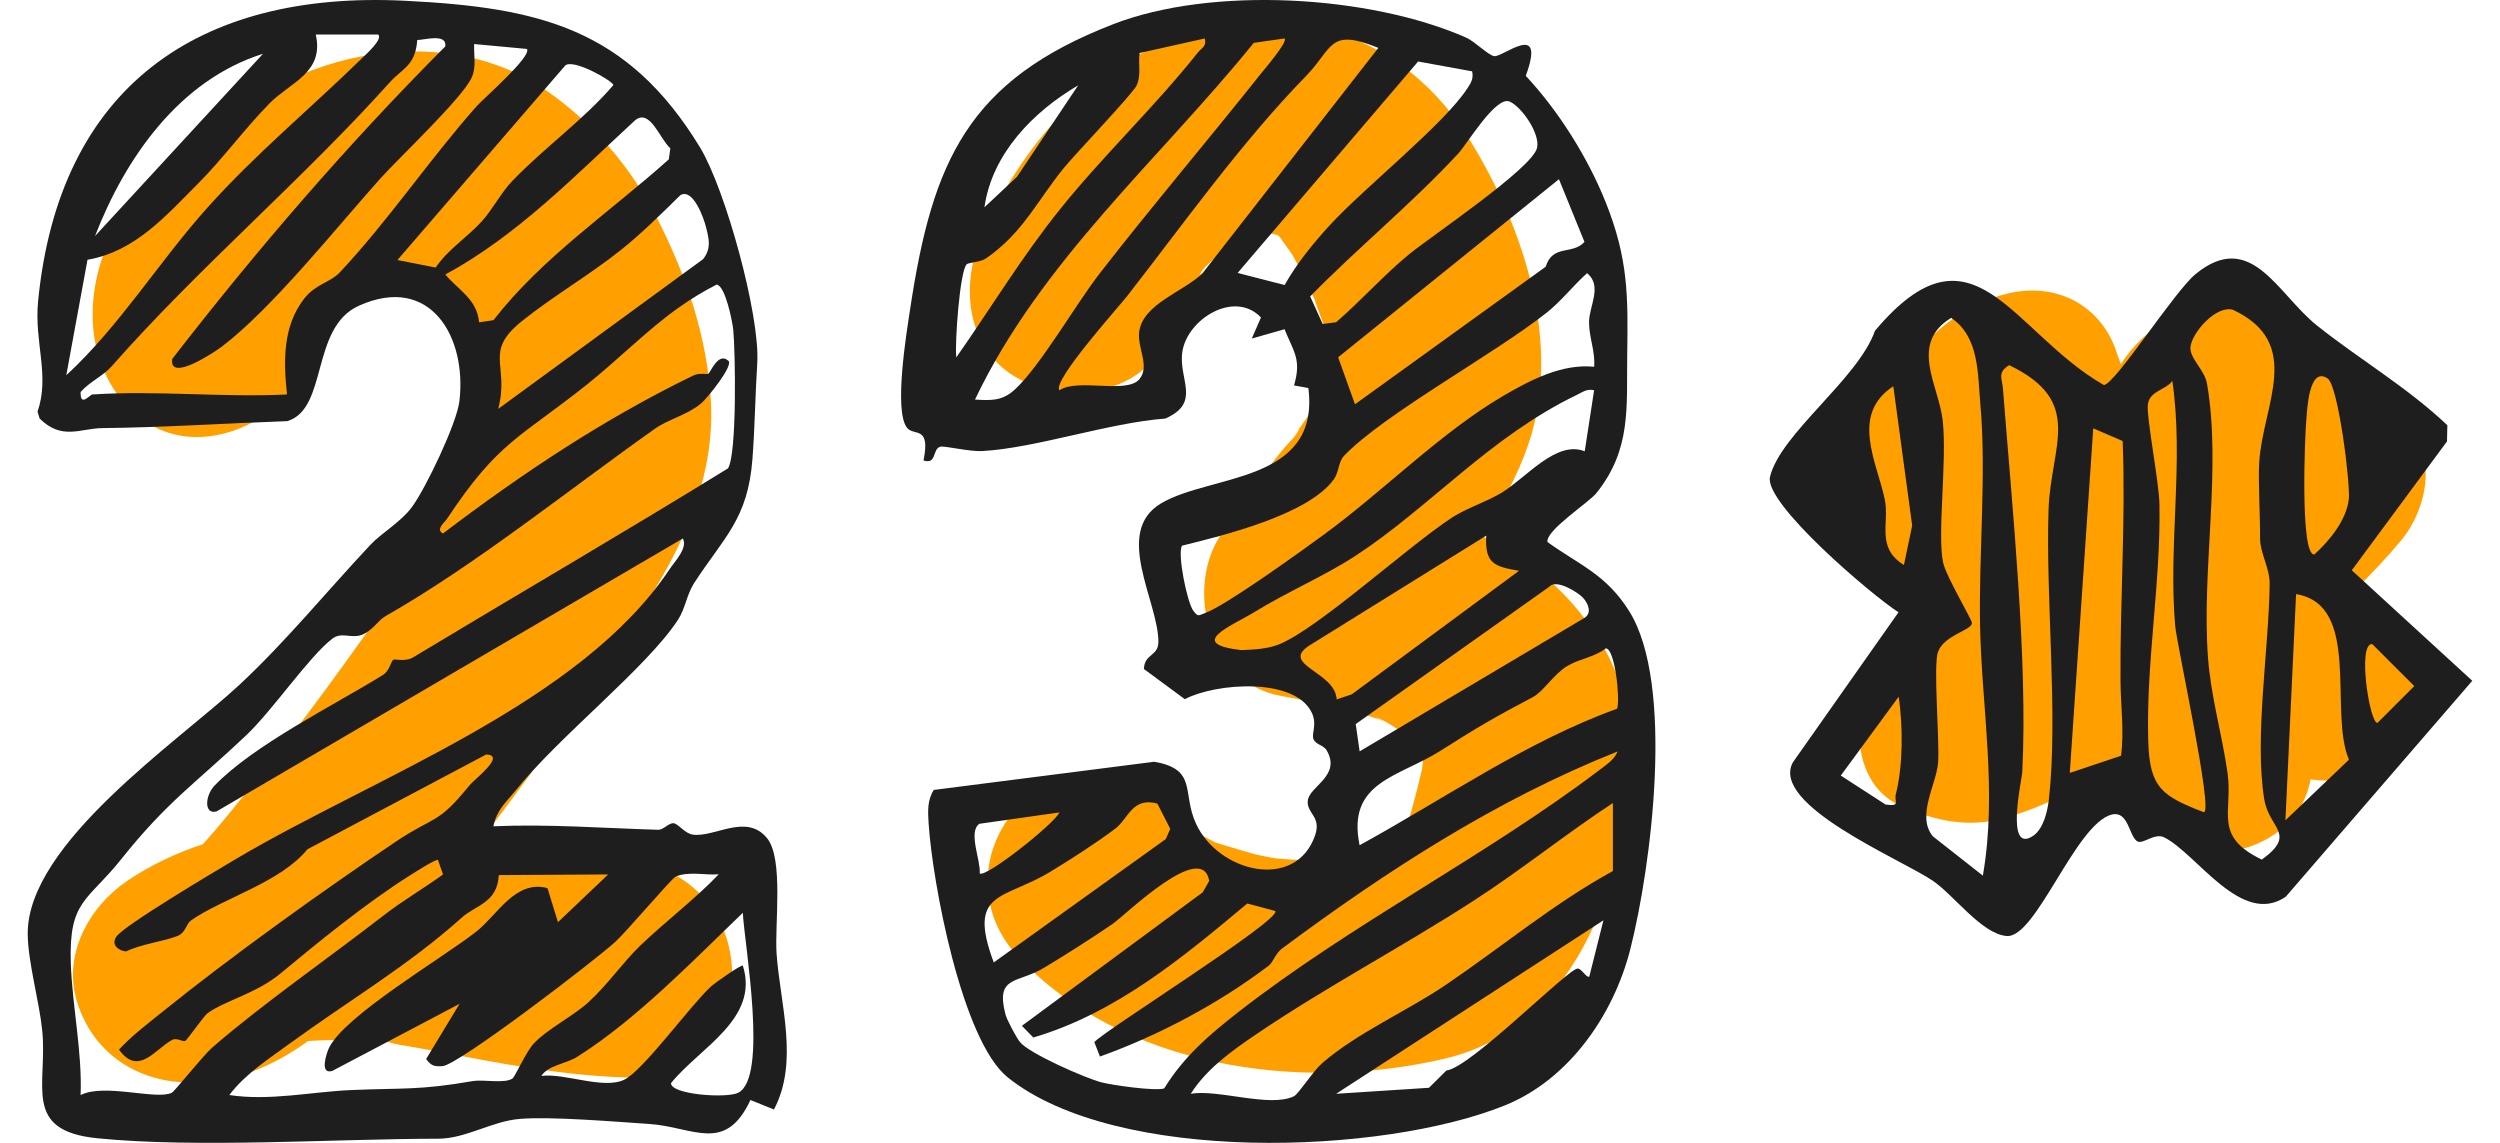
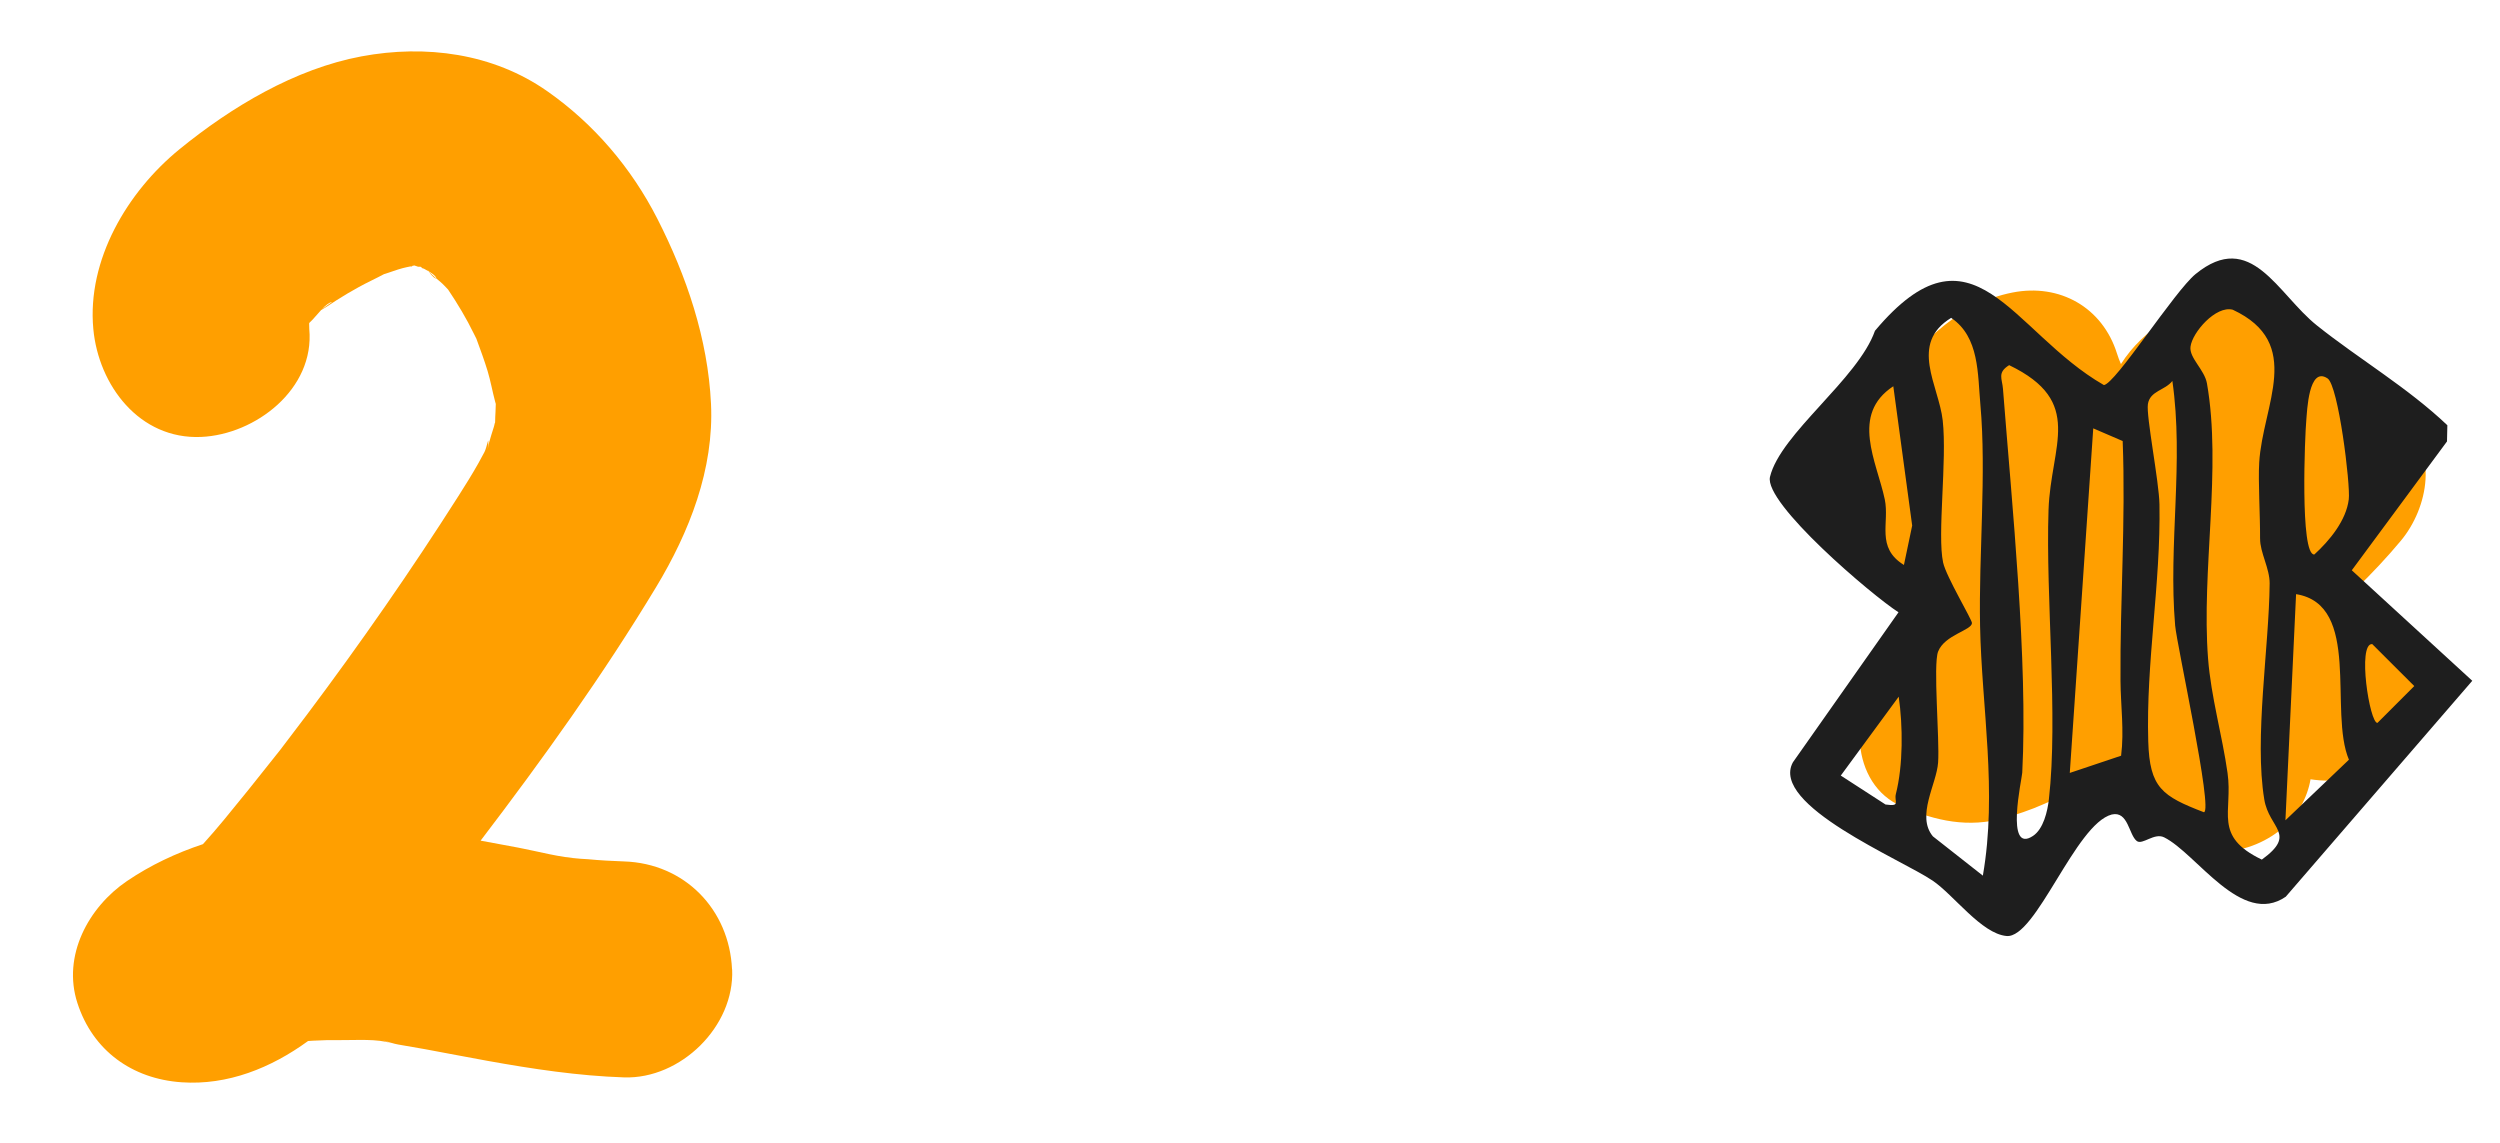
<svg xmlns="http://www.w3.org/2000/svg" width="70" height="32" viewBox="0 0 70 32" fill="none">
-   <path d="M45.729 20.877C45.616 19.529 45.168 18.349 44.34 17.28C43.544 16.249 42.553 15.522 41.454 14.992C42.008 14.196 42.479 13.372 42.804 12.41C43.743 9.62 42.657 6.358 41.173 3.953C40.278 2.503 39.04 1.429 37.408 0.901C36.069 0.466 34.46 0.537 33.135 0.985C30.485 1.881 28.604 4.082 27.497 6.581C26.872 7.99 27.038 9.822 28.556 10.624C29.841 11.303 31.93 11.073 32.599 9.564C32.793 9.124 33.004 8.69 33.246 8.275C33.35 8.097 33.459 7.922 33.574 7.751C33.63 7.666 33.689 7.582 33.749 7.499C33.795 7.437 33.816 7.406 33.818 7.405C33.919 7.309 34.028 7.219 34.081 7.167C34.151 7.095 34.226 7.025 34.302 6.958C34.384 6.89 34.43 6.849 34.448 6.832C34.545 6.781 34.643 6.736 34.687 6.711C34.753 6.674 34.82 6.641 34.888 6.609C35.021 6.576 35.189 6.544 35.26 6.527C35.291 6.527 35.331 6.527 35.377 6.527C35.428 6.526 35.479 6.529 35.532 6.53C35.586 6.543 35.663 6.557 35.743 6.573C35.76 6.582 35.78 6.593 35.802 6.605C35.813 6.615 35.828 6.628 35.842 6.641C35.885 6.724 36.141 7.057 36.181 7.125C36.289 7.315 36.391 7.51 36.488 7.707C36.589 7.91 36.684 8.116 36.779 8.323C36.791 8.349 36.803 8.371 36.812 8.392C36.82 8.416 36.828 8.445 36.84 8.48C36.967 8.873 37.209 9.382 37.26 9.829C37.25 9.943 37.239 10.102 37.239 10.163C37.239 10.278 37.234 10.392 37.225 10.507C37.193 10.609 37.148 10.725 37.114 10.811C37.083 10.876 37.053 10.94 37.018 11.002C36.836 11.341 36.623 11.661 36.398 11.974C36.322 12.079 36.245 12.184 36.166 12.288C36.24 12.192 36.315 12.096 36.388 12C36.301 12.211 36.039 12.437 35.895 12.617C35.251 13.426 34.59 14.235 34.082 15.142C33.219 16.679 33.916 19.128 35.848 19.482C36.385 19.581 36.923 19.679 37.455 19.806C37.72 19.871 37.982 19.941 38.242 20.022C38.354 20.056 38.464 20.091 38.573 20.131C38.885 20.249 38.865 20.236 38.514 20.091C38.657 20.098 38.969 20.316 39.096 20.391C39.196 20.449 39.292 20.512 39.388 20.575C39.506 20.689 39.674 20.865 39.686 20.876C39.686 20.876 39.688 20.878 39.69 20.878C39.733 20.945 39.773 21.015 39.812 21.084C39.825 21.132 39.838 21.178 39.849 21.225C39.842 21.329 39.829 21.446 39.819 21.531C39.775 21.707 39.708 21.994 39.696 22.039C39.581 22.495 39.456 22.952 39.305 23.396L39.279 23.471C39.217 23.578 39.114 23.781 39.058 23.894C39.038 23.9 39.017 23.907 38.994 23.915C38.882 23.944 38.77 23.968 38.657 23.988C38.615 23.996 38.587 24.001 38.566 24.005C38.539 24.008 38.514 24.012 38.488 24.015C37.603 24.104 36.71 24.122 35.823 24.043C35.779 24.039 35.74 24.037 35.709 24.034C35.524 24 35.34 23.967 35.156 23.925C35.106 23.913 34.376 23.701 34.038 23.593C33.986 23.567 33.935 23.54 33.882 23.514C33.656 23.397 33.449 23.258 33.231 23.129C33.22 23.123 33.212 23.119 33.203 23.113C33.022 22.944 32.843 22.779 32.674 22.597C31.615 21.465 29.549 21.448 28.495 22.597C27.382 23.81 27.367 25.57 28.495 26.776C31.426 29.913 36.425 30.589 40.456 29.641C43.066 29.026 44.47 26.847 45.174 24.423C45.503 23.292 45.828 22.066 45.73 20.881L45.729 20.877ZM33.602 7.69C33.614 7.612 33.713 7.504 33.819 7.403C33.81 7.414 33.739 7.508 33.602 7.69Z" fill="#FF9F00" />
-   <path d="M26.146 22.118L32.319 21.329C33.537 21.54 33.089 22.192 33.487 23.061C34.112 24.426 36.274 24.955 36.82 23.396C37.008 22.859 36.586 22.785 36.617 22.425C36.651 22.018 37.565 21.727 37.147 21.011C37.058 20.857 36.832 20.852 36.775 20.689C36.719 20.526 36.886 20.288 36.731 19.958C36.259 18.957 34.041 19.12 33.175 19.577L32.029 18.732C32.046 18.29 32.439 18.386 32.435 17.96C32.423 16.819 31.17 14.895 32.507 14.096C33.891 13.269 36.971 13.543 36.634 10.865L36.233 10.792C36.446 10.063 36.225 9.853 35.966 9.218L35.05 9.48L35.307 8.889C34.573 8.116 33.253 8.923 33.107 9.842C32.984 10.618 33.654 11.268 32.628 11.72C31.06 11.835 28.975 12.553 27.494 12.63C27.142 12.649 26.447 12.477 26.329 12.508C26.099 12.57 26.236 13.014 25.858 12.893C26.061 11.9 25.591 12.222 25.397 11.978C25.022 11.506 25.382 9.322 25.485 8.647C26.108 4.511 27.103 2.252 31.173 0.676C33.937 -0.394 38.34 -0.138 41.048 1.051C41.296 1.16 41.664 1.542 41.836 1.572C42.075 1.614 43.301 0.542 42.722 2.124C43.645 3.113 44.462 4.417 44.963 5.672C45.591 7.248 45.587 8.283 45.562 9.933C45.541 11.396 45.684 12.581 44.697 13.809C44.482 14.076 43.273 14.853 43.329 15.177C44.239 15.83 44.967 16.081 45.613 17.105C46.897 19.142 46.239 24.25 45.648 26.579C45.179 28.427 43.924 30.229 42.139 30.95C38.688 32.344 31.252 32.599 28.218 30.168C26.932 29.137 26.108 24.705 26.001 23.053C25.98 22.722 25.961 22.408 26.148 22.115L26.146 22.118ZM26.776 10.008C27.741 8.631 28.612 7.191 29.668 5.875C30.884 4.358 32.33 2.996 33.539 1.472C33.644 1.34 33.793 1.303 33.734 1.077L31.91 1.484C31.862 1.787 31.962 2.089 31.828 2.389C31.728 2.614 30.117 4.301 29.798 4.691C29.046 5.609 28.654 6.51 27.611 7.234C27.449 7.347 27.118 7.343 27.062 7.406C26.874 7.616 26.73 9.611 26.776 10.008ZM35.966 1.077L35.106 1.2C32.448 4.481 29.146 7.31 27.3 11.188C27.749 11.215 28.059 11.23 28.405 10.916C29.119 10.27 30.127 8.509 30.792 7.655C32.261 5.763 33.818 3.935 35.308 2.059C35.408 1.933 36.068 1.164 35.968 1.078L35.966 1.077ZM38.593 1.341C37.197 0.77 37.335 1.342 36.564 2.134C34.75 3.994 33.126 6.284 31.559 8.292C31.314 8.605 29.452 10.675 29.664 10.927C30.186 10.58 31.558 11.046 31.907 10.612C32.202 10.244 31.843 9.752 31.896 9.298C31.99 8.505 33.17 8.156 33.673 7.649L38.593 1.341ZM41.221 1.998L39.707 1.722L34.654 7.642L35.97 7.981C36.291 7.402 36.764 6.821 37.213 6.328C38.179 5.268 40.44 3.48 41.095 2.461C41.199 2.3 41.259 2.2 41.22 1.996L41.221 1.998ZM27.564 5.805L28.478 4.947L30.188 2.39C28.931 3.126 27.776 4.304 27.564 5.805ZM37.033 9.071L37.411 9.023C38.089 8.438 38.77 7.68 39.452 7.122C40.077 6.61 42.93 4.698 43.04 4.132C43.119 3.725 42.604 2.993 42.274 2.845C41.887 2.67 41.09 4.019 40.831 4.299C39.523 5.708 38.03 6.928 36.685 8.299L37.035 9.073L37.033 9.071ZM43.279 7.468C43.48 6.829 44.029 7.146 44.365 6.774L43.651 5.018L37.468 10.004L37.94 11.32L43.28 7.468H43.279ZM44.636 10.27C44.671 9.84 44.494 9.455 44.493 9.024C44.493 8.57 44.877 8.01 44.439 7.648C44.049 7.996 43.722 8.424 43.312 8.751C41.852 9.91 38.753 11.595 37.637 12.759C37.469 12.934 37.496 13.217 37.347 13.422C36.623 14.419 34.248 14.994 33.097 15.279C32.959 15.492 33.24 16.872 33.411 17.098C33.55 17.284 33.554 17.232 33.735 17.168C34.318 16.962 36.433 15.433 37.06 14.975C38.736 13.752 40.344 12.106 42.097 11.081C42.85 10.641 43.745 10.175 44.637 10.27H44.636ZM44.635 10.927C44.436 10.88 44.326 10.972 44.167 11.049C41.712 12.229 40.031 14.21 37.928 15.58C37.113 16.111 36.023 16.584 35.142 17.127C34.513 17.516 33.175 18.027 34.766 18.203C35.111 18.187 35.471 18.175 35.8 18.047C36.887 17.619 39.41 15.307 40.652 14.495C41.07 14.222 41.616 14.057 42.051 13.793C42.731 13.379 43.577 12.318 44.372 12.636L44.635 10.928V10.927ZM41.614 14.998L36.632 18.093C35.865 18.622 37.393 18.815 37.427 19.583L37.85 19.441L42.533 15.982C41.841 15.863 41.573 15.784 41.614 14.998ZM44.331 16.744C44.194 16.59 43.576 16.201 43.383 16.427L37.96 20.274L38.07 21.038L44.376 17.295C44.579 17.152 44.465 16.898 44.331 16.745V16.744ZM45.278 19.845C45.371 19.598 45.222 18.166 44.964 18.153C44.645 18.404 44.226 18.443 43.885 18.648C43.496 18.881 43.223 19.36 42.918 19.52C41.845 20.086 41.377 20.358 40.343 21.016C39.164 21.766 37.701 21.88 38.069 23.666C40.424 22.377 42.752 20.753 45.277 19.845H45.278ZM45.292 21.041C41.883 22.399 38.832 24.38 35.901 26.556C35.712 26.696 35.645 26.946 35.528 27.035C34.132 28.096 32.447 28.993 30.798 29.583L30.641 29.179C30.94 28.841 35.93 25.724 35.704 25.506L34.924 25.298C33.11 26.815 31.242 28.371 28.933 29.05L28.613 28.723L33.676 24.985L33.858 24.666C33.66 23.5 31.5 25.634 31.149 25.873C30.55 26.281 29.849 26.729 29.226 27.102C28.491 27.542 27.871 27.308 28.151 28.397C28.191 28.553 28.45 29.037 28.555 29.173C28.802 29.492 30.386 30.187 30.838 30.305C31.14 30.384 32.352 30.558 32.598 30.475C33.151 29.579 33.849 28.983 34.669 28.342C37.84 25.866 41.64 23.95 44.81 21.541C44.988 21.406 45.212 21.256 45.292 21.04V21.041ZM32.405 22.5C31.701 22.31 31.594 22.924 31.232 23.199C30.709 23.594 29.983 24.061 29.417 24.405C28.094 25.21 27.071 24.925 27.825 26.948L32.642 23.494L32.767 23.207L32.405 22.499V22.5ZM45.161 24.389V22.485C43.84 23.351 42.59 24.363 41.263 25.219C39.237 26.53 37.068 27.666 35.084 29.021C34.432 29.466 33.763 29.959 33.341 30.626C34.109 30.492 35.563 31.023 36.232 30.694C36.359 30.631 36.769 29.988 37.017 29.772C38.003 28.915 39.392 28.316 40.474 27.582C42.039 26.522 43.505 25.295 45.161 24.389ZM29.664 22.748L27.423 23.066C27.097 23.29 27.468 24.106 27.432 24.454C27.581 24.604 29.536 23.055 29.664 22.748ZM44.897 25.768L37.412 30.626L40.011 30.458L40.499 29.974C41.17 29.904 43.923 27.1 44.178 27.119C44.296 27.128 44.424 27.395 44.501 27.343L44.896 25.768H44.897Z" fill="#1E1E1E" />
  <path d="M12.011 7.605C12.011 7.605 12.004 7.601 12.002 7.599C12.113 7.759 12.195 7.808 12.212 7.794C12.14 7.733 12.067 7.669 12.012 7.605H12.011Z" fill="#FF9F00" />
-   <path d="M11.549 7.465C11.616 7.5 11.726 7.532 11.799 7.503C11.765 7.492 11.734 7.48 11.706 7.47C11.648 7.47 11.589 7.466 11.547 7.465H11.549Z" fill="#FF9F00" />
  <path d="M20.497 27.143C20.422 25.462 19.169 24.175 17.474 24.12C17.135 24.109 16.798 24.09 16.462 24.058C16.353 24.047 15.514 24.007 16.259 24.041C15.681 24.014 15.075 23.84 14.507 23.733C14.157 23.667 13.808 23.601 13.457 23.538C15.2 21.252 16.888 18.896 18.371 16.439C19.302 14.896 19.996 13.136 19.908 11.304C19.821 9.489 19.226 7.735 18.406 6.125C17.68 4.702 16.632 3.47 15.325 2.555C13.805 1.489 11.916 1.244 10.123 1.578C8.257 1.927 6.476 2.996 5.022 4.182C3.567 5.37 2.433 7.274 2.613 9.211C2.758 10.781 3.899 12.312 5.636 12.234C7.149 12.167 8.816 10.897 8.66 9.211C8.657 9.182 8.657 9.121 8.656 9.053C8.661 9.045 8.668 9.036 8.673 9.027C8.684 9.016 8.693 9.008 8.707 8.996C8.775 8.933 8.881 8.799 8.992 8.681C9.009 8.673 9.062 8.642 9.173 8.571C9.258 8.517 9.34 8.46 9.424 8.406C9.629 8.275 9.838 8.153 10.05 8.036C10.28 7.909 10.521 7.8 10.752 7.676C10.928 7.624 11.099 7.554 11.279 7.507C11.349 7.488 11.42 7.475 11.49 7.46C11.494 7.46 11.498 7.46 11.502 7.461C11.507 7.461 11.526 7.464 11.549 7.464C11.541 7.46 11.531 7.454 11.525 7.45C11.55 7.445 11.576 7.44 11.6 7.433C11.616 7.438 11.631 7.442 11.651 7.449C11.664 7.453 11.685 7.461 11.707 7.469C11.732 7.469 11.754 7.469 11.775 7.469C11.788 7.477 11.802 7.485 11.816 7.493C11.811 7.496 11.806 7.499 11.8 7.501C11.824 7.509 11.848 7.518 11.871 7.524C11.916 7.547 11.959 7.573 12.002 7.597C11.992 7.583 11.982 7.567 11.971 7.551C11.971 7.551 11.971 7.551 11.972 7.551C11.984 7.569 11.996 7.585 12.011 7.602C12.021 7.608 12.031 7.613 12.039 7.618C12.182 7.707 12.227 7.78 12.211 7.792C12.295 7.862 12.379 7.93 12.44 7.996C12.485 8.046 12.52 8.082 12.546 8.107C12.815 8.508 13.061 8.918 13.273 9.353C13.3 9.408 13.321 9.451 13.339 9.485C13.449 9.784 13.56 10.083 13.653 10.389C13.738 10.671 13.787 10.959 13.863 11.242C13.871 11.271 13.876 11.292 13.882 11.31C13.882 11.451 13.868 11.608 13.867 11.675C13.867 11.717 13.866 11.758 13.864 11.799C13.861 11.824 13.86 11.846 13.859 11.867C13.856 11.858 13.853 11.848 13.851 11.839C13.849 11.871 13.843 11.91 13.828 11.953C13.777 12.1 13.736 12.257 13.691 12.405C13.673 12.459 13.663 12.546 13.657 12.593C13.66 12.57 13.663 12.535 13.667 12.481C13.694 12.129 13.636 12.522 13.565 12.657C13.509 12.764 13.453 12.868 13.394 12.972C13.218 13.285 13.027 13.589 12.835 13.891C11.507 15.979 10.092 18.014 8.607 19.994C8.38 20.297 8.15 20.596 7.922 20.897C7.892 20.935 7.874 20.96 7.862 20.977C7.781 21.078 7.7 21.178 7.621 21.28C7.179 21.841 6.731 22.397 6.277 22.948C6.082 23.183 5.886 23.413 5.683 23.636C4.931 23.886 4.212 24.224 3.556 24.669C2.48 25.398 1.738 26.759 2.167 28.084C2.598 29.417 3.699 30.208 5.083 30.304C6.373 30.394 7.591 29.902 8.622 29.151C8.625 29.151 8.627 29.148 8.63 29.148C8.676 29.145 8.722 29.141 8.767 29.139C9.025 29.124 9.285 29.119 9.543 29.123C9.96 29.128 10.575 29.077 10.978 29.217C10.3 28.983 10.94 29.213 11.147 29.246C11.398 29.287 11.648 29.331 11.9 29.377C12.484 29.483 13.066 29.6 13.652 29.704C14.915 29.931 16.193 30.125 17.476 30.167C19.059 30.218 20.571 28.74 20.5 27.143H20.497ZM9.014 8.657C9.115 8.552 9.217 8.465 9.298 8.458C9.293 8.458 9.092 8.598 9.014 8.657Z" fill="#FF9F00" />
-   <path d="M13.85 11.842C13.813 11.707 13.855 11.74 13.85 11.842V11.842Z" fill="#FF9F00" />
-   <path d="M14.43 22.142C14.183 22.452 13.909 22.666 13.815 23.136C15.356 23.068 16.909 23.19 18.436 23.234C18.566 23.238 18.731 23.043 18.852 23.049C18.987 23.054 19.168 23.34 19.406 23.37C20.021 23.449 20.901 22.761 21.478 23.469C21.947 24.047 21.688 25.884 21.744 26.697C21.841 28.101 22.378 29.735 21.67 31.066L21.013 30.8C20.303 32.317 19.415 31.553 18.179 31.471C17.226 31.408 15.426 31.256 14.547 31.33C13.769 31.395 13.042 31.883 12.268 31.884C9.355 31.887 5.537 32.151 2.73 31.872C0.604 31.661 1.338 30.386 1.182 28.851C1.098 28.027 0.783 26.943 0.776 26.156C0.754 23.619 4.995 20.762 6.698 19.18C7.997 17.973 9.154 16.552 10.368 15.258C10.682 14.922 11.218 14.623 11.53 14.203C11.92 13.676 12.788 11.859 12.863 11.236C13.079 9.438 12.053 7.661 10.052 8.559C8.688 9.17 9.193 11.443 8.044 11.792C6.316 11.852 4.595 11.969 2.866 11.987C2.242 11.994 1.737 12.338 1.109 11.718L1.051 11.525C1.402 10.517 0.955 9.584 1.066 8.442C1.649 2.437 5.552 -0.267 11.334 0.021C15.095 0.207 17.569 0.796 19.597 4.121C20.309 5.29 21.287 8.834 21.203 10.17C21.146 11.064 21.137 11.968 21.068 12.858C20.939 14.54 20.27 15.039 19.434 16.329C19.229 16.646 19.19 17.038 18.983 17.355C18.102 18.704 15.642 20.623 14.431 22.143L14.43 22.142ZM10.588 0.967H8.841C9.086 2.04 8.124 2.306 7.546 2.895C6.887 3.564 6.224 4.46 5.552 5.134C4.641 6.046 3.786 7.042 2.45 7.273L1.856 10.507C3.361 9.118 4.444 7.333 5.818 5.803C7.163 4.303 8.689 3.043 10.123 1.643C10.227 1.542 10.735 1.092 10.589 0.968L10.588 0.967ZM2.594 11.045C4.364 10.927 6.253 11.134 8.036 11.045C7.937 10.122 7.913 9.141 8.515 8.365C8.841 7.945 9.239 7.919 9.518 7.622C10.849 6.211 12.029 4.458 13.341 2.98C13.553 2.743 14.899 1.577 14.754 1.37L13.276 1.233C13.264 1.543 13.343 1.874 13.207 2.172C12.946 2.749 11.185 4.403 10.654 4.994C9.432 6.357 7.635 8.619 6.221 9.698C6.003 9.865 4.727 10.713 4.822 10.051C7.195 6.987 9.732 4.044 12.468 1.299C12.524 0.921 11.861 1.125 11.683 1.12C11.634 1.841 11.269 1.91 10.917 2.302C8.456 5.045 5.572 7.48 3.138 10.244C2.882 10.536 2.512 10.684 2.258 10.976C2.242 11.417 2.517 11.046 2.593 11.042L2.594 11.045ZM7.364 1.506C5.024 2.242 3.509 4.42 2.661 6.609L7.364 1.506ZM11.127 7.281L12.199 7.491C12.545 6.981 13.066 6.659 13.48 6.209C13.793 5.869 14.023 5.4 14.349 5.062C15.251 4.126 16.349 3.347 17.175 2.382C17.147 2.258 16.06 1.641 15.829 1.832L11.128 7.281H11.127ZM13.417 9.025L13.817 8.965C15.187 7.202 17.078 5.941 18.726 4.462L18.77 4.151C18.477 3.904 18.199 3.009 17.773 3.377C16.099 4.919 14.493 6.589 12.469 7.687C12.84 8.125 13.356 8.376 13.415 9.024L13.417 9.025ZM19.692 7.249C19.921 6.95 19.851 6.694 19.771 6.369C19.711 6.119 19.407 5.257 19.051 5.464C18.528 5.978 17.942 6.558 17.371 7.011C16.499 7.703 15.498 8.286 14.633 8.976C13.512 9.866 14.278 10.2 13.95 11.449L19.694 7.251L19.692 7.249ZM11.017 18.471C11.049 18.446 11.355 18.534 11.56 18.41C14.498 16.639 17.465 14.916 20.384 13.114C20.638 12.719 20.591 9.846 20.531 9.232C20.508 9.004 20.306 7.988 20.064 7.969C19.688 8.16 19.331 8.38 18.987 8.625C18.136 9.227 17.311 10.068 16.43 10.771C14.574 12.25 13.949 12.358 12.521 14.521C12.445 14.636 12.191 14.821 12.401 14.939C14.615 13.259 16.907 11.73 19.414 10.514C19.582 10.432 19.809 10.487 19.833 10.467C19.903 10.413 20.113 9.846 20.396 10.103C20.544 10.236 19.804 11.15 19.637 11.291C19.255 11.616 18.71 11.74 18.336 12.006C15.946 13.697 13.293 15.831 10.807 17.244C10.559 17.385 10.436 17.664 10.12 17.779C9.828 17.883 9.561 17.686 9.305 17.883C8.653 18.383 7.636 19.886 6.895 20.587C5.464 21.943 4.688 22.435 3.387 24.066C2.445 25.247 1.924 25.201 1.983 26.973C2.022 28.167 2.305 29.451 2.257 30.663C2.915 30.321 4.381 30.81 4.81 30.597C4.895 30.554 5.678 29.561 5.953 29.322C7.344 28.116 9.232 26.803 10.735 25.637C11.272 25.219 11.859 24.88 12.405 24.485L12.262 24.078C12.179 24.062 11.627 24.418 11.484 24.508C10.274 25.267 8.868 26.414 7.856 27.255C7.175 27.822 6.3 28.014 5.808 28.373C5.709 28.445 5.236 29.128 5.184 29.148C5.114 29.176 4.948 29.046 4.817 29.119C4.337 29.381 3.875 30.144 3.332 29.389C3.699 28.992 4.134 28.666 4.553 28.327C6.444 26.801 9.055 24.927 11.081 23.567C12.183 22.828 12.246 23.102 13.139 21.997C13.288 21.811 14.185 21.147 13.612 21.126L8.606 23.781C7.86 24.706 6.229 25.156 5.353 25.769C5.21 25.868 5.201 26.111 4.981 26.203C4.63 26.349 3.932 26.438 3.531 26.641C3.326 26.619 3.099 26.467 3.258 26.227C3.465 25.914 6.069 24.37 6.597 24.057C10.509 21.74 16.245 19.699 18.757 15.925C18.894 15.72 19.267 15.336 19.118 15.078L6.064 22.72C5.706 22.816 5.738 22.275 6.011 21.993C7.109 20.856 9.336 19.755 10.717 18.903C10.911 18.784 10.939 18.527 11.014 18.471H11.017ZM17.038 24.484L13.966 24.503C13.926 25.282 13.328 25.337 12.936 25.688C11.415 27.05 9.789 27.999 8.126 29.21C7.532 29.643 6.862 30.074 6.421 30.661C7.553 30.833 8.711 30.57 9.841 30.521C11.277 30.46 11.734 30.531 13.221 30.273C13.546 30.216 14.13 30.351 14.353 30.196C14.415 30.153 14.732 29.453 14.934 29.231C15.313 28.816 16.067 28.445 16.499 28.042C17.021 27.558 17.444 26.947 17.909 26.495C18.604 25.822 19.45 25.189 20.125 24.48C19.746 24.512 19.269 24.387 18.917 24.547C18.804 24.598 17.552 26.075 17.238 26.363C16.678 26.88 12.838 29.821 12.389 29.852C12.16 29.868 12.068 29.84 11.932 29.652L12.868 28.107L9.305 29.985C8.938 30.099 9.142 29.491 9.208 29.35C9.634 28.443 12.398 26.822 13.335 26.086C13.934 25.614 14.429 24.628 15.329 24.867L15.623 25.821L17.034 24.48L17.038 24.484ZM20.799 27.036C21.271 28.53 19.587 29.336 18.788 30.328C18.784 30.651 20.344 30.759 20.668 30.598C21.518 30.179 20.845 26.454 20.799 25.558C19.392 26.911 17.82 28.543 16.165 29.589C15.846 29.79 15.354 29.824 15.158 30.125C15.821 30.044 16.888 30.509 17.472 30.235C18.007 29.984 19.332 28.148 19.907 27.622C20.021 27.517 20.755 27.003 20.798 27.037L20.799 27.036Z" fill="#1E1E1E" />
  <path d="M67.226 11.748C66.515 11.166 65.802 10.586 65.09 10.004C64.297 9.355 63.574 8.667 62.504 8.579C61.361 8.485 60.379 8.959 59.651 9.828C59.551 9.949 59.466 10.07 59.386 10.194C59.346 10.101 59.308 10.004 59.276 9.9C58.87 8.605 57.671 7.93 56.349 8.191C54.883 8.479 53.861 9.531 52.958 10.643C51.82 12.04 51.029 13.541 52.449 15.112C52.919 15.632 53.538 16.036 54.17 16.332C54.17 16.332 54.172 16.334 54.173 16.335C54.173 16.429 54.175 16.522 54.178 16.59C53.917 16.865 53.668 17.185 53.466 17.502C53.211 17.901 52.971 18.583 52.748 18.806C51.754 19.8 51.789 21.966 53.26 22.585C54.213 22.988 55.11 23.189 56.134 22.902C56.715 22.74 57.838 22.351 58.215 21.856C58.25 21.841 58.283 21.823 58.313 21.801C58.325 21.804 58.333 21.806 58.344 21.809C58.336 21.8 58.33 21.797 58.325 21.793C58.328 21.79 58.333 21.785 58.337 21.781C58.47 21.831 59.077 22.161 58.975 22.109C59.741 22.504 60.459 22.974 61.147 23.494C62.181 24.275 63.833 23.614 64.415 22.593C64.562 22.333 64.652 22.075 64.695 21.82C66.053 22.027 67.024 21.362 67.537 20.098C68.057 18.818 67.162 17.521 65.983 16.472C66.417 16.052 66.834 15.608 67.225 15.139C67.988 14.222 68.3 12.628 67.225 11.75L67.226 11.748Z" fill="#FF9F00" />
  <path d="M58.906 10.783C59.227 10.757 60.891 8.15 61.477 7.673C63.033 6.405 63.767 8.23 64.875 9.114C66.042 10.045 67.419 10.854 68.526 11.907L68.516 12.36L65.85 15.968L69.224 19.062L64.001 25.108C62.763 25.959 61.509 23.901 60.597 23.446C60.32 23.307 59.989 23.668 59.831 23.549C59.606 23.379 59.592 22.7 59.13 22.806C58.109 23.073 57.007 26.288 56.181 26.208C55.481 26.142 54.708 25.062 54.117 24.66C53.239 24.062 49.551 22.54 50.201 21.345L53.158 17.144C52.415 16.669 49.382 14.089 49.56 13.351C49.853 12.142 52.026 10.611 52.499 9.262C55.249 5.991 56.311 9.288 58.904 10.779L58.906 10.783ZM54.634 8.899C53.447 9.626 54.285 10.786 54.396 11.772C54.521 12.896 54.239 14.975 54.407 15.75C54.493 16.148 55.221 17.353 55.215 17.447C55.203 17.651 54.449 17.777 54.267 18.244C54.123 18.616 54.313 20.698 54.267 21.351C54.226 21.955 53.647 22.846 54.121 23.418L55.52 24.518C55.931 22.157 55.487 19.821 55.442 17.521C55.402 15.542 55.623 13.252 55.451 11.333C55.373 10.471 55.425 9.439 54.636 8.903L54.634 8.899ZM53.014 10.814C51.802 11.61 52.549 12.925 52.773 13.98C52.913 14.642 52.516 15.329 53.31 15.819L53.541 14.716L53.012 10.812L53.014 10.814ZM56.255 10.225C55.919 10.434 56.061 10.602 56.083 10.886C56.338 14.162 56.785 18.505 56.623 21.635C56.613 21.813 56.136 23.926 56.922 23.407C57.217 23.213 57.331 22.716 57.369 22.378C57.633 20.051 57.276 16.75 57.359 14.275C57.42 12.466 58.377 11.247 56.258 10.225H56.255ZM59.374 19.064C59.358 16.823 59.522 14.593 59.435 12.349L58.611 11.994L57.954 21.642L59.391 21.16C59.48 20.46 59.379 19.761 59.374 19.064ZM63.282 15.085C63.286 14.433 63.226 13.488 63.258 12.949C63.354 11.338 64.524 9.609 62.517 8.672C62.043 8.548 61.383 9.308 61.334 9.707C61.294 10.024 61.726 10.347 61.795 10.737C62.212 13.123 61.635 15.973 61.826 18.442C61.907 19.504 62.224 20.596 62.371 21.642C62.528 22.741 61.953 23.407 63.331 24.069C64.326 23.347 63.535 23.207 63.4 22.385C63.115 20.668 63.535 18.121 63.55 16.338C63.554 15.918 63.279 15.469 63.283 15.084L63.282 15.085ZM60.826 10.667C60.622 10.932 60.198 10.941 60.141 11.316C60.089 11.648 60.453 13.476 60.465 14.122C60.504 16.334 60.086 18.549 60.151 20.757C60.189 22.062 60.54 22.292 61.71 22.743C61.972 22.705 60.951 18.053 60.904 17.514C60.709 15.239 61.153 12.93 60.826 10.664V10.667ZM53.164 19.507L51.542 21.716L52.794 22.526C53.233 22.588 53.03 22.45 53.084 22.233C53.289 21.427 53.283 20.334 53.164 19.507ZM64.801 15.526C65.228 15.137 65.695 14.573 65.766 13.98C65.815 13.572 65.476 10.796 65.171 10.595C64.639 10.242 64.599 11.523 64.576 11.77C64.54 12.139 64.393 15.551 64.801 15.526ZM65.77 21.272C65.199 19.923 66.132 16.933 64.29 16.636L63.992 22.968L65.77 21.272ZM66.422 18.034C65.999 18.009 66.35 20.257 66.569 20.241L67.6 19.21L66.422 18.034Z" fill="#1E1E1E" />
</svg>